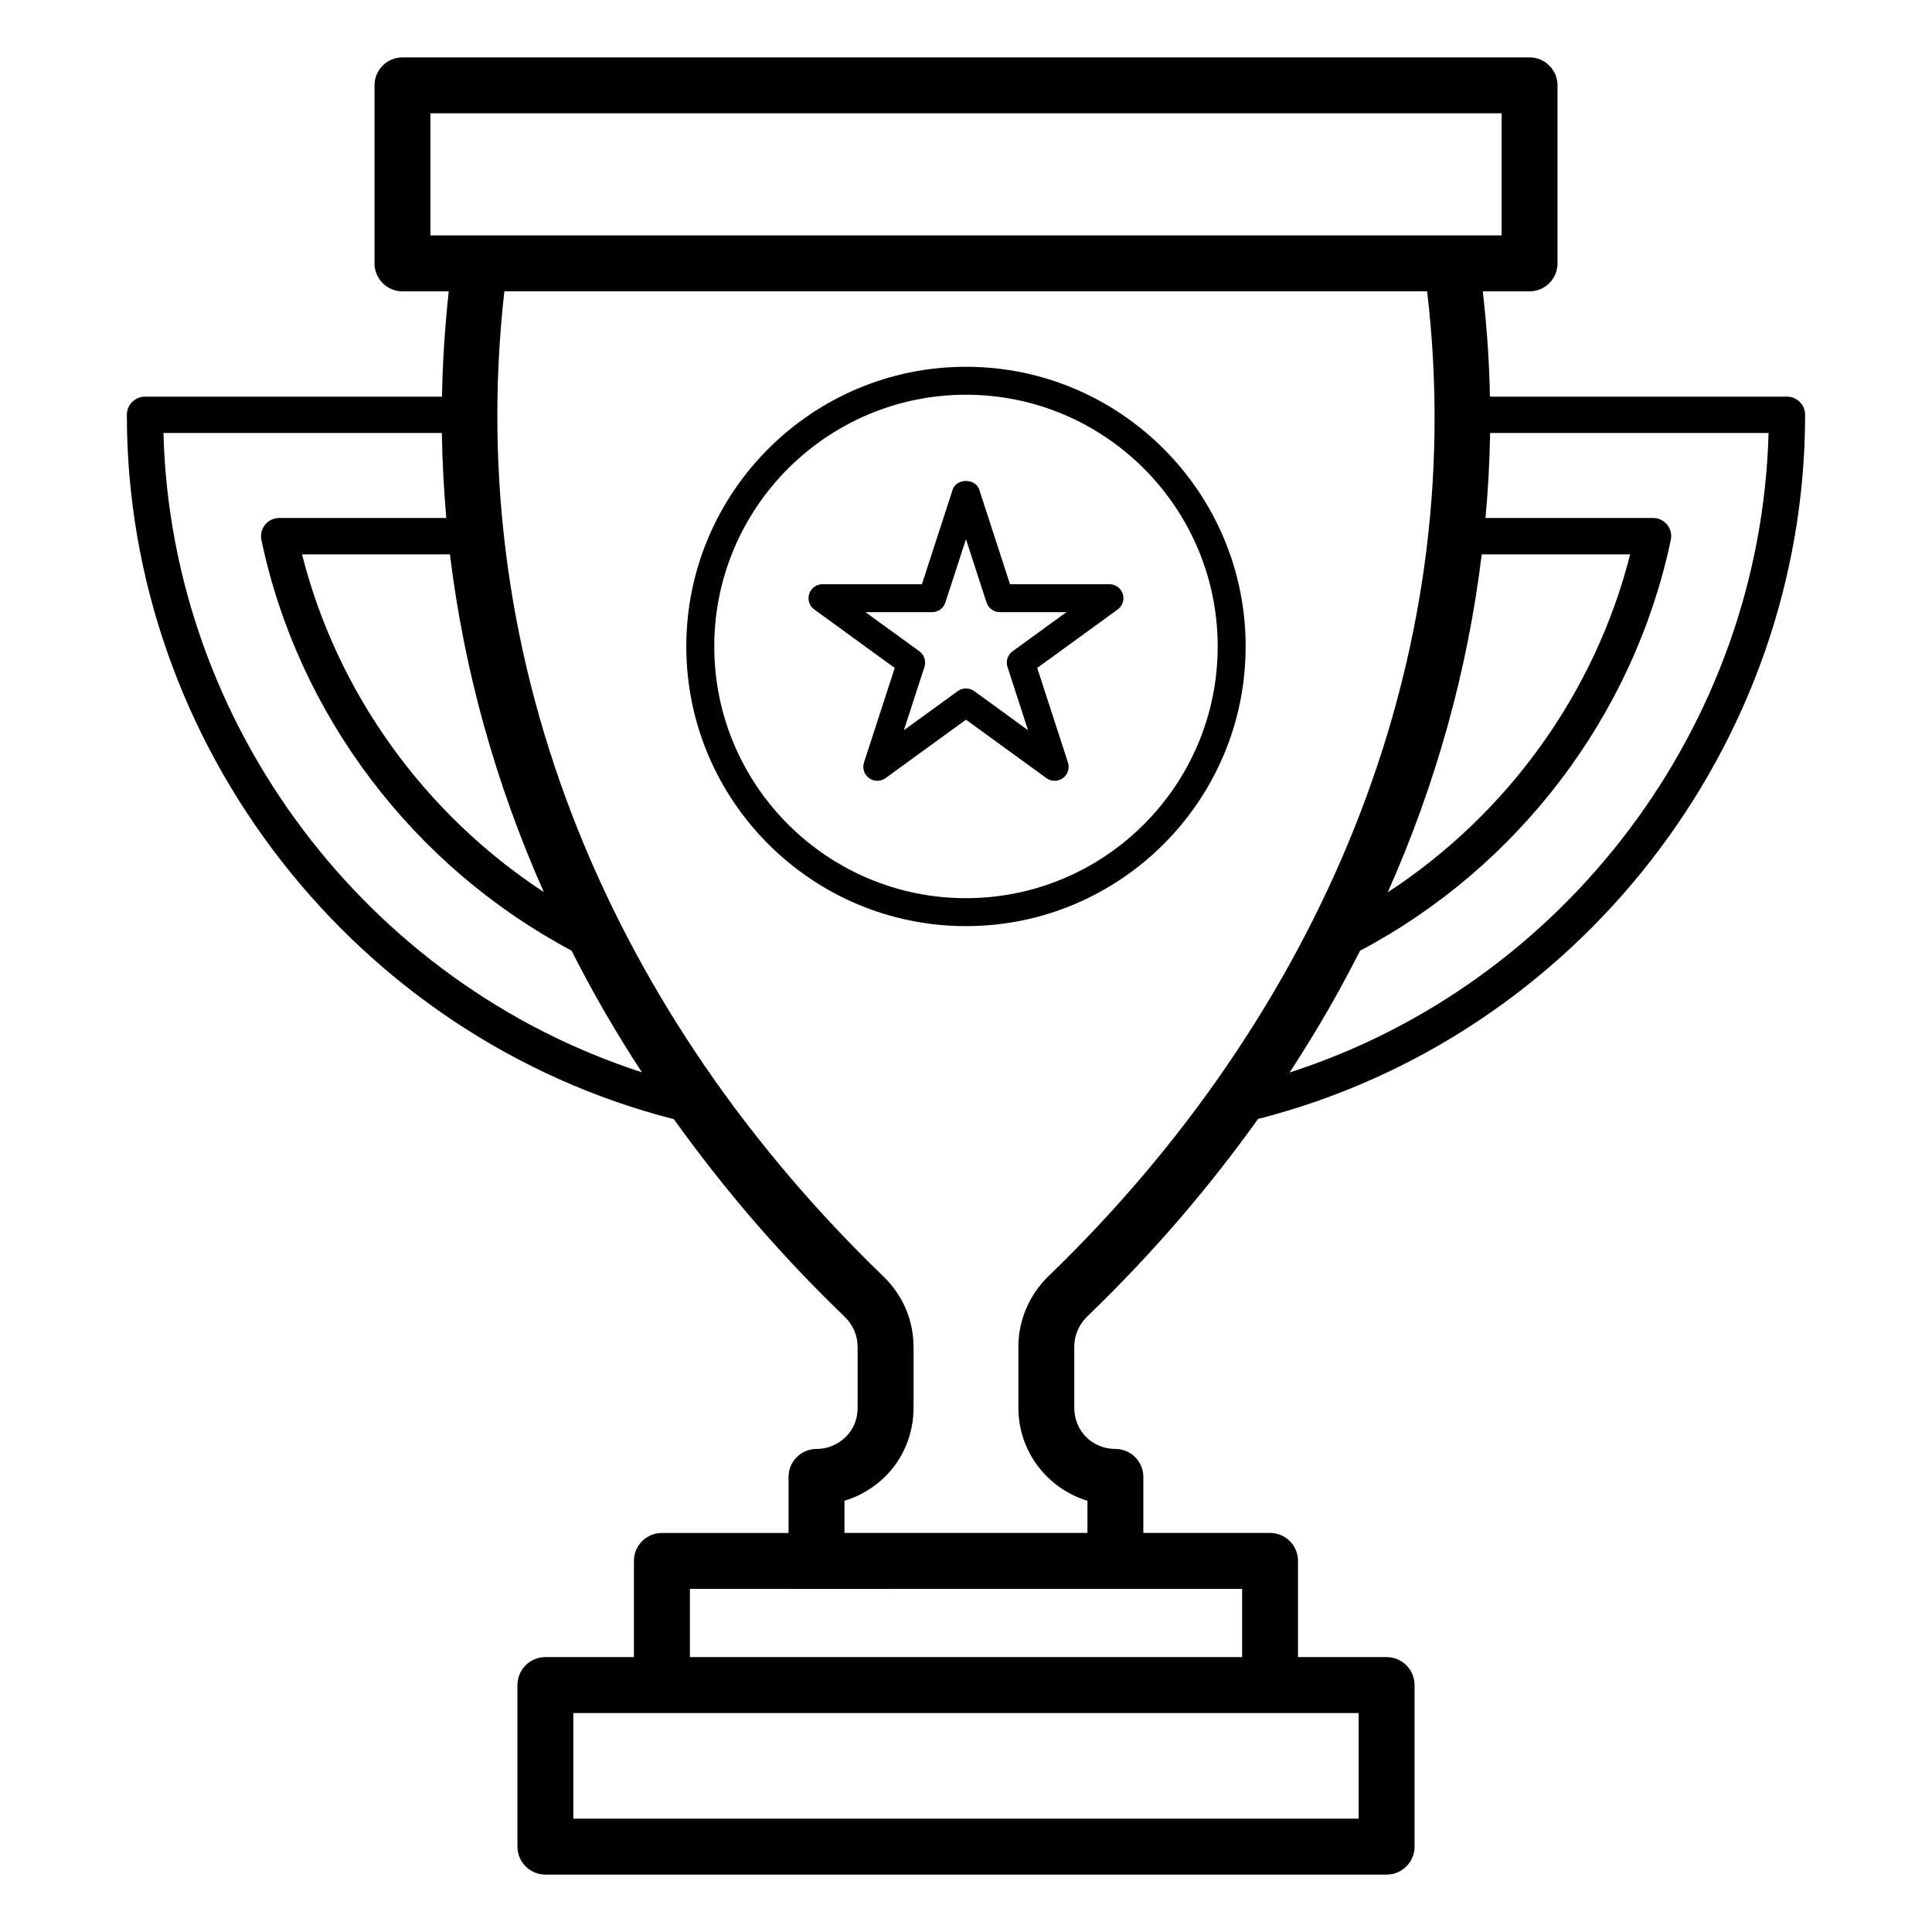
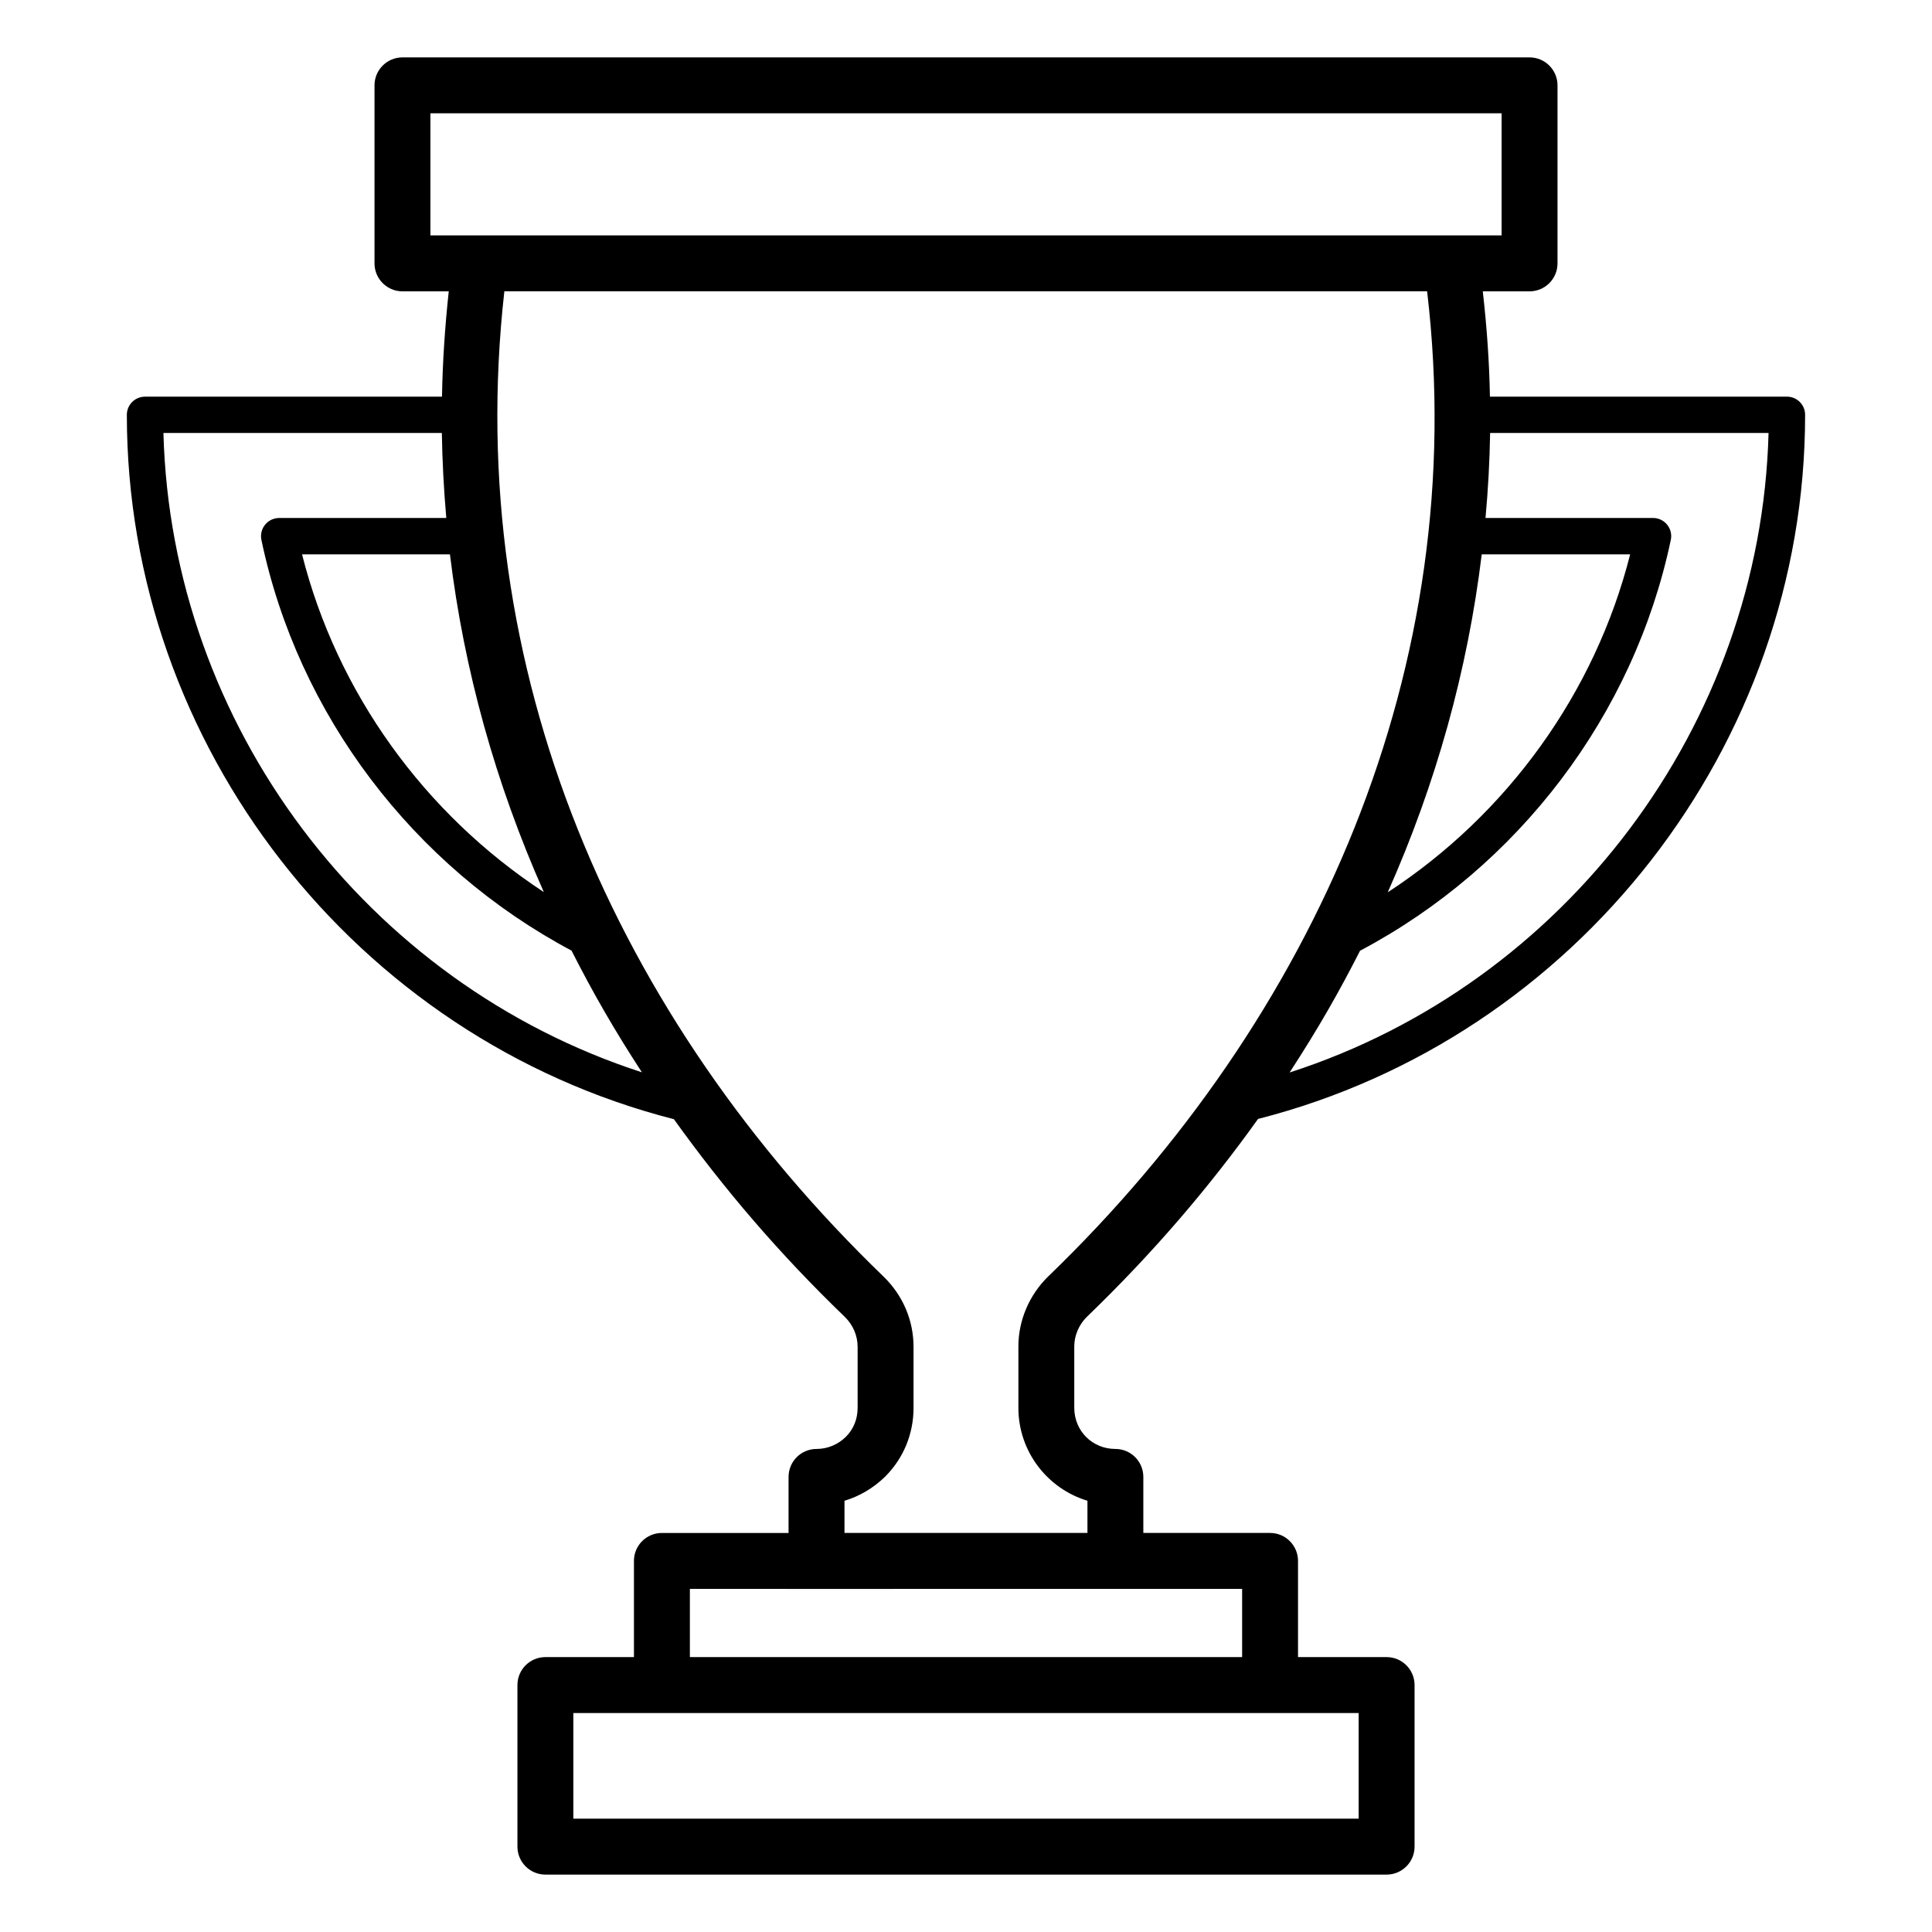
<svg xmlns="http://www.w3.org/2000/svg" fill="#000000" width="800px" height="800px" version="1.1" viewBox="144 144 512 512">
  <g>
    <path d="m432.07 492.94c17.629-16.996 32.461-34.414 45.324-52.41 84.324-21.492 144.98-98.918 144.98-186.6 0-2.66-2.156-4.816-4.816-4.816l-78.711 0.004c-0.156-9.066-0.812-18.352-1.891-27.91h12.391c4.09 0 7.41-3.316 7.41-7.41v-47.18c0-4.09-3.316-7.41-7.41-7.41h-298.69c-4.09 0-7.41 3.316-7.41 7.41v47.18c0 4.09 3.316 7.41 7.41 7.41h12.266c-1.012 9.445-1.637 18.773-1.789 27.914h-78.703c-2.66 0-4.816 2.156-4.816 4.816 0 87.648 60.652 165.1 144.97 186.66 13.531 18.836 28.055 35.766 45.293 52.387 2.195 2.144 3.402 4.973 3.402 7.965v16.148c0 2.984-1.094 5.656-3.109 7.668-2.125 2.082-4.887 3.223-7.785 3.223-4.09 0-7.41 3.316-7.41 7.41v14.852h-33.566c-4.09 0-7.41 3.316-7.41 7.41v25.492l-23.465-0.004c-4.09 0-7.41 3.316-7.41 7.41v42.82c0 4.09 3.316 7.41 7.41 7.41h222.93c4.09 0 7.41-3.316 7.41-7.41v-42.82c0-4.09-3.316-7.41-7.41-7.41h-23.477v-25.492c0-4.09-3.316-7.41-7.41-7.41h-33.582v-14.852c0-4.09-3.316-7.41-7.41-7.41-6.109 0-10.895-4.785-10.895-10.895v-16.297c0.008-2.894 1.25-5.773 3.375-7.856zm53.684-64.715c7.723-11.848 13.168-21.465 18.676-32.27 41.977-22.215 72.582-62.465 82.352-108.88 0.301-1.418-0.059-2.898-0.973-4.027-0.914-1.125-2.289-1.781-3.738-1.781h-44.398c0.688-7.481 1.102-14.996 1.223-22.527h73.789c-2.07 77.582-53.949 145.97-126.93 169.48zm50.918-137.32h39.336c-9.305 36.73-32.562 68.883-64.242 89.566 12.82-28.832 21.176-58.863 24.906-89.566zm-278.61-116.88h283.88v32.363c-333.37-0.008-246.38-0.004-283.88 0zm5.176 116.88c3.731 30.691 12.078 60.699 24.879 89.508-31.641-20.746-54.84-52.871-64.074-89.508zm-75.93-32.156h73.785c0.117 7.398 0.512 14.879 1.176 22.523h-44.281c-1.449 0-2.824 0.652-3.738 1.781-0.914 1.125-1.273 2.602-0.977 4.023 9.691 46.305 40.242 86.539 82.191 108.85 5.648 11.164 11.488 21.277 18.645 32.246-72.902-23.613-124.74-91.922-126.8-169.43zm316.75 367.22h-208.12v-28h208.12zm-30.883-42.82h-146.35v-18.086c-0.742 0.004 41.078 0.039 146.35 0zm-40.992-41.434v8.531h-64.387v-8.527c3.992-1.199 7.688-3.375 10.797-6.418 4.84-4.84 7.504-11.305 7.504-18.207v-16.148c0-7.012-2.793-13.602-7.898-18.594-70.949-68.418-111.82-160.84-100.54-261.15h244.54c11.73 99.141-29.484 192.68-100.46 261.11-4.992 4.891-7.856 11.629-7.856 18.484v16.297c0 11.602 7.723 21.434 18.301 24.621z" />
-     <path d="m474.11 315.32c0-40.867-33.25-74.117-74.117-74.117-40.867 0-74.117 33.25-74.117 74.117 0 40.867 33.25 74.113 74.117 74.113 40.871 0 74.117-33.246 74.117-74.113zm-74.117 66.707c-36.781 0-66.707-29.926-66.707-66.707 0-36.785 29.926-66.711 66.707-66.711s66.707 29.926 66.707 66.711c0 36.781-29.922 66.707-66.707 66.707z" />
-     <path d="m438.01 298.82h-26.352l-8.145-25.062c-0.992-3.055-6.055-3.055-7.047 0l-8.145 25.062h-26.352c-1.605 0-3.027 1.035-3.523 2.562-0.496 1.523 0.047 3.199 1.348 4.137l21.32 15.492-8.145 25.066c-0.496 1.523 0.047 3.199 1.348 4.137 1.297 0.949 3.059 0.953 4.356 0l21.32-15.488 21.32 15.488c0.648 0.473 1.414 0.711 2.18 0.711 0.762 0 1.527-0.234 2.18-0.711 1.297-0.941 1.84-2.617 1.348-4.137l-8.145-25.066 21.32-15.492c1.297-0.941 1.84-2.617 1.348-4.137-0.504-1.527-1.93-2.562-3.535-2.562zm-25.672 17.781c-1.297 0.941-1.84 2.617-1.348 4.137l5.453 16.781-14.273-10.367c-0.648-0.473-1.414-0.711-2.18-0.711-0.762 0-1.527 0.234-2.18 0.711l-14.273 10.367 5.453-16.781c0.496-1.523-0.047-3.199-1.348-4.137l-14.273-10.371h17.645c1.605 0 3.027-1.035 3.523-2.562l5.453-16.777 5.453 16.777c0.496 1.527 1.918 2.562 3.523 2.562h17.645z" />
  </g>
</svg>